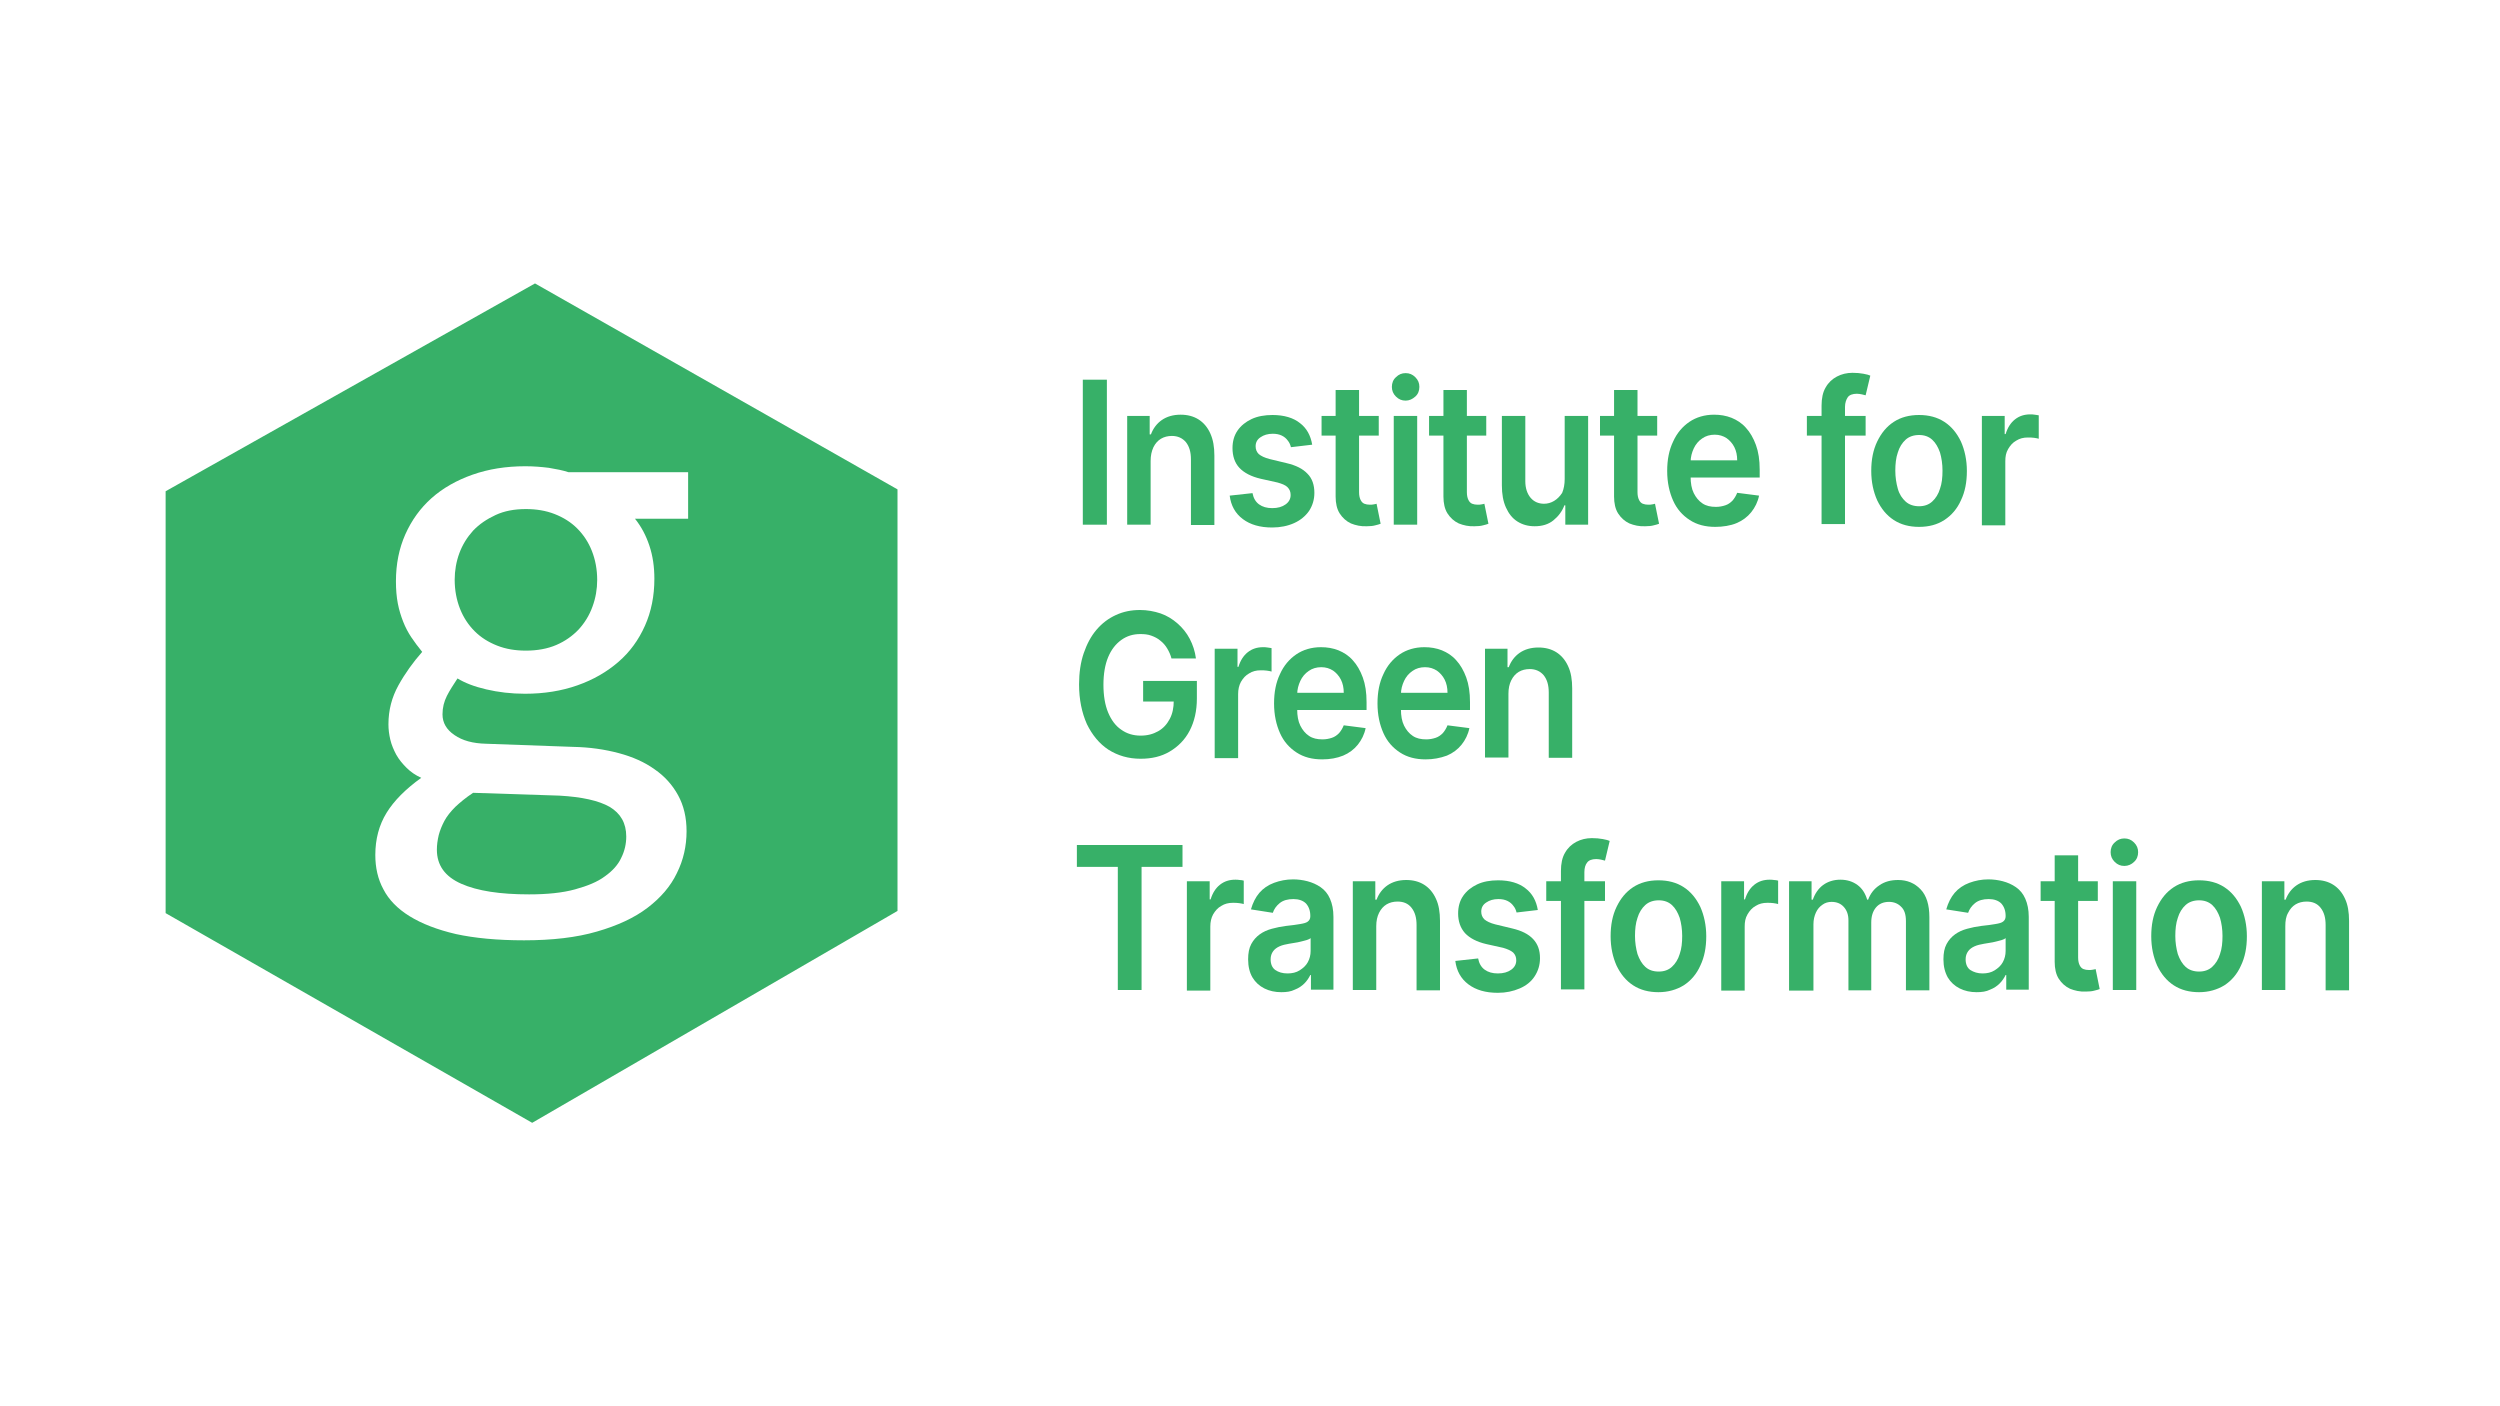
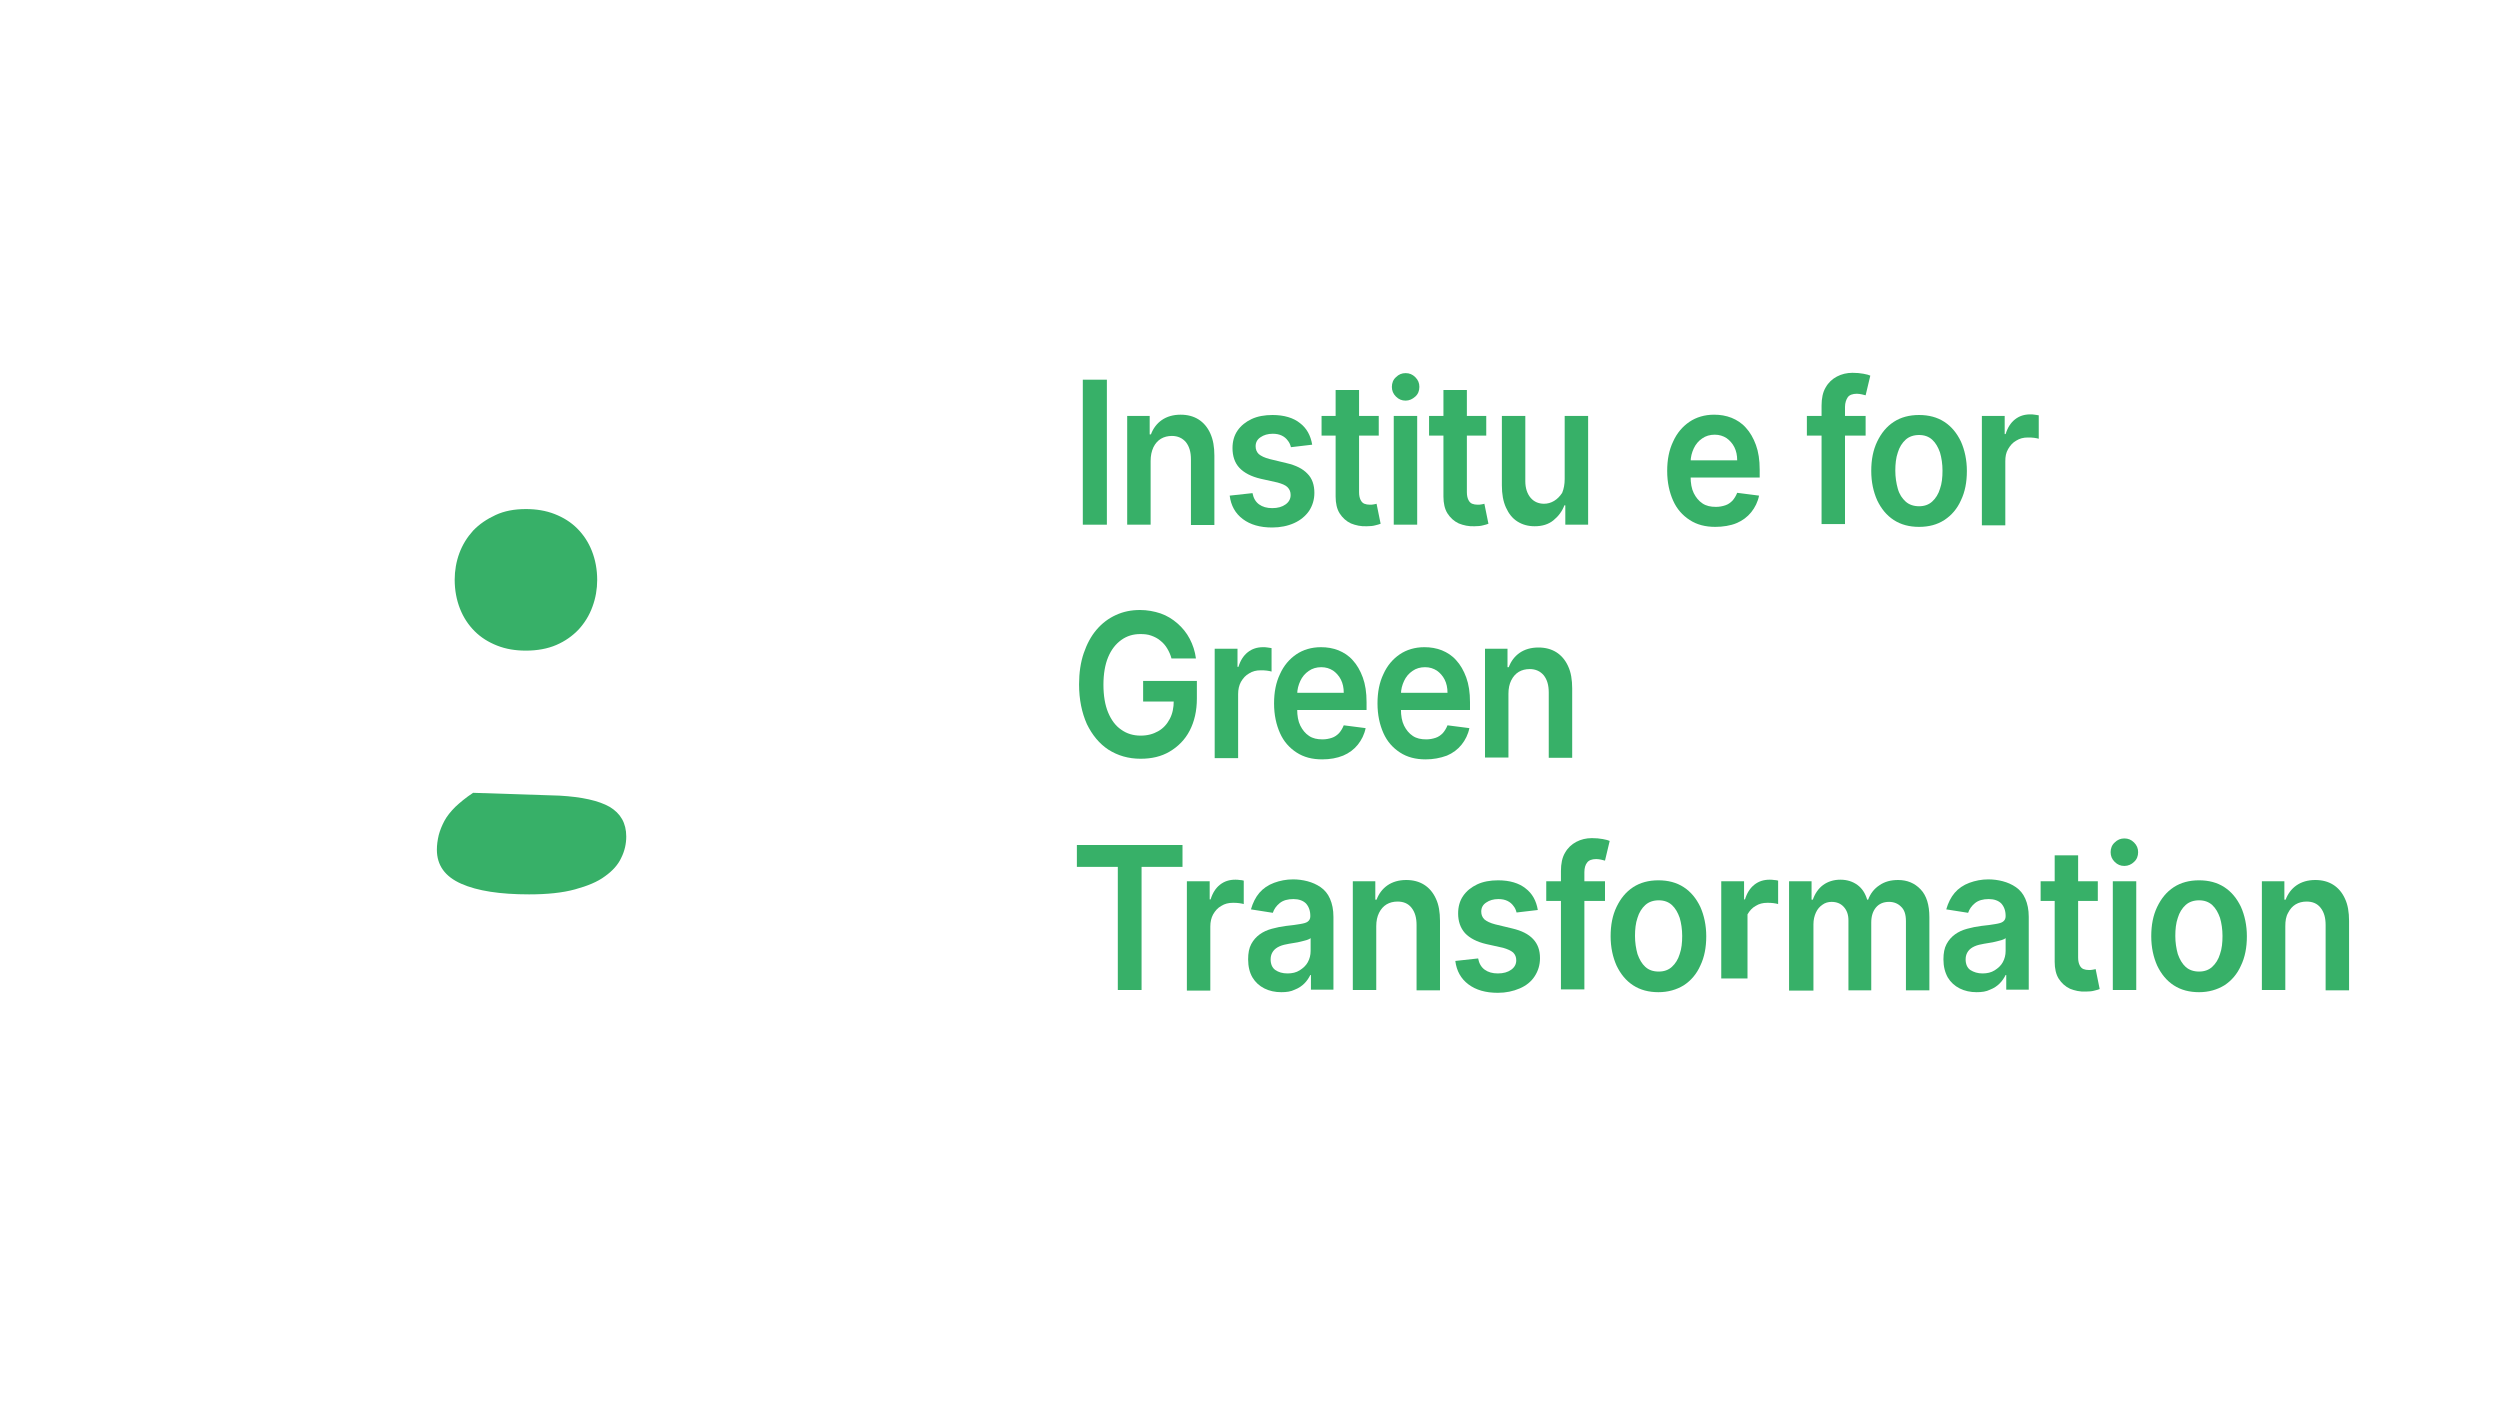
<svg xmlns="http://www.w3.org/2000/svg" version="1.2" id="Ebene_1" x="0px" y="0px" viewBox="0 0 800 450" overflow="visible" xml:space="preserve">
  <rect fill="#FFFFFF" width="800" height="450" />
  <g>
    <g>
      <g>
        <g>
          <path fill="#37B068" d="M139.8,271.9c0,5,2.6,8.6,7.8,10.9c5.2,2.3,12.4,3.4,21.7,3.4c5.8,0,10.7-0.5,14.7-1.6      c4-1.1,7.2-2.4,9.6-4.2c2.4-1.7,4.2-3.7,5.2-5.9c1.1-2.2,1.6-4.5,1.6-6.8c0-4.3-1.8-7.4-5.3-9.5c-3.5-2-8.9-3.2-16.1-3.6      l-27.6-0.9c-2.3,1.5-4.2,3.1-5.7,4.5c-1.5,1.5-2.7,3-3.5,4.5c-0.8,1.5-1.4,3-1.8,4.5C140,268.9,139.8,270.4,139.8,271.9z" />
        </g>
        <g>
          <path fill="#37B068" d="M168.3,162.9c-3.7,0-6.9,0.6-9.7,1.9c-2.8,1.3-5.2,2.9-7.2,5c-1.9,2.1-3.4,4.5-4.4,7.2      c-1,2.7-1.5,5.6-1.5,8.5c0,3.4,0.6,6.5,1.7,9.3c1.1,2.8,2.7,5.2,4.7,7.2c2,2,4.4,3.5,7.2,4.6c2.8,1.1,5.8,1.6,9.2,1.6      c3.6,0,6.9-0.6,9.7-1.8c2.8-1.2,5.2-2.9,7.2-5c1.9-2.1,3.4-4.5,4.4-7.3c1-2.7,1.5-5.6,1.5-8.5c0-3.4-0.6-6.5-1.7-9.3      c-1.1-2.8-2.7-5.2-4.7-7.2c-2-2-4.4-3.5-7.2-4.6C174.7,163.4,171.6,162.9,168.3,162.9z" />
        </g>
        <g>
-           <path fill="#37B068" d="M171.2,90.7L53,157.2v135l117.3,67.1l116.9-67.8l0-134.9L171.2,90.7z M220.1,166h-16.9      c2,2.5,3.5,5.3,4.6,8.6c1.1,3.3,1.6,6.8,1.6,10.6c0,5.5-1,10.5-3,15s-4.8,8.4-8.5,11.6c-3.7,3.2-8,5.7-13.1,7.5      c-5.1,1.8-10.7,2.7-16.8,2.7c-4.4,0-8.6-0.5-12.4-1.4c-3.9-0.9-6.9-2.1-9.2-3.5c-1.3,2-2.5,3.8-3.4,5.6      c-0.9,1.8-1.4,3.7-1.4,5.9c0,2.7,1.3,4.9,3.8,6.6c2.6,1.8,5.9,2.7,10.2,2.8l27.8,1c5.3,0.1,10.1,0.8,14.6,2      c4.5,1.2,8.3,2.9,11.5,5.2c3.2,2.2,5.7,5,7.5,8.3c1.8,3.3,2.7,7.1,2.7,11.5c0,4.7-1,9.2-3.1,13.4c-2,4.2-5.2,7.9-9.4,11.1      c-4.2,3.2-9.6,5.7-16.2,7.6c-6.5,1.9-14.3,2.8-23.3,2.8c-8.6,0-15.8-0.7-21.8-2c-6-1.4-10.9-3.3-14.8-5.7      c-3.9-2.4-6.7-5.3-8.4-8.6c-1.8-3.3-2.6-7-2.6-11c0-5.1,1.2-9.6,3.6-13.5c2.4-3.9,6.1-7.6,11.1-11.2c-1.8-0.8-3.4-1.9-4.7-3.2      s-2.4-2.6-3.3-4.2c-0.8-1.5-1.5-3.1-1.9-4.8c-0.4-1.7-0.6-3.3-0.6-4.9c0-4.6,1.1-8.7,3.2-12.5c2.1-3.8,4.7-7.4,7.6-10.7      c-1.3-1.6-2.5-3.2-3.5-4.7c-1-1.5-1.9-3.2-2.6-5c-0.7-1.8-1.3-3.7-1.7-5.8c-0.4-2.1-0.6-4.4-0.6-7.1c0-5.5,1-10.5,3-15      c2-4.5,4.8-8.4,8.4-11.6c3.6-3.2,8-5.7,13.1-7.5c5.1-1.8,10.7-2.7,16.9-2.7c2.6,0,5.1,0.2,7.5,0.5c2.4,0.4,4.5,0.8,6.3,1.4h38.3      V166z" />
-         </g>
+           </g>
      </g>
    </g>
    <g>
      <path fill="#37B068" d="M354.2,121.5v46.4h-7.7v-46.4H354.2z" />
      <path fill="#37B068" d="M368.2,147.5v20.4h-7.5v-34.8h7.2v5.9h0.4c0.7-1.9,1.9-3.5,3.5-4.6s3.6-1.7,6-1.7c2.2,0,4.1,0.5,5.7,1.5    c1.6,1,2.9,2.5,3.8,4.5s1.3,4.3,1.3,7.1v22.2h-7.5V147c0-2.3-0.5-4.1-1.6-5.5c-1.1-1.3-2.6-2-4.5-2c-1.3,0-2.5,0.3-3.5,0.9    c-1,0.6-1.8,1.5-2.4,2.7C368.5,144.4,368.2,145.8,368.2,147.5z" />
      <path fill="#37B068" d="M419.9,142.3l-6.8,0.8c-0.2-0.8-0.5-1.5-1-2.1c-0.5-0.7-1.1-1.2-1.9-1.6c-0.8-0.4-1.8-0.6-2.9-0.6    c-1.6,0-2.9,0.4-3.9,1.1c-1.1,0.7-1.6,1.7-1.6,2.9c0,1,0.3,1.8,1,2.5c0.7,0.6,1.9,1.2,3.5,1.6l5.4,1.3c3,0.7,5.2,1.8,6.7,3.4    c1.5,1.5,2.2,3.6,2.2,6.1c0,2.2-0.6,4.1-1.7,5.8c-1.2,1.7-2.8,3-4.8,3.9c-2,0.9-4.4,1.4-7,1.4c-3.9,0-7-0.9-9.4-2.7    c-2.4-1.8-3.8-4.3-4.2-7.5l7.3-0.8c0.3,1.6,1,2.8,2.1,3.6c1.1,0.8,2.5,1.2,4.2,1.2c1.8,0,3.2-0.4,4.3-1.2c1.1-0.8,1.6-1.8,1.6-3    c0-1-0.3-1.8-1-2.5s-1.8-1.1-3.2-1.5l-5.4-1.2c-3-0.7-5.3-1.9-6.8-3.5s-2.2-3.8-2.2-6.3c0-2.1,0.5-4,1.6-5.6    c1.1-1.6,2.6-2.8,4.5-3.7c1.9-0.9,4.2-1.3,6.7-1.3c3.7,0,6.7,0.9,8.8,2.6C418.1,137,419.4,139.3,419.9,142.3z" />
      <path fill="#37B068" d="M441.2,133.1v6.3h-18.3v-6.3H441.2z M427.4,124.8h7.5v32.7c0,1.1,0.2,1.9,0.5,2.5s0.7,1,1.2,1.2    c0.5,0.2,1.1,0.3,1.7,0.3c0.5,0,0.9,0,1.3-0.1c0.4-0.1,0.7-0.1,0.9-0.2l1.3,6.4c-0.4,0.2-1,0.3-1.7,0.5c-0.7,0.2-1.6,0.3-2.7,0.3    c-1.9,0.1-3.6-0.3-5.1-0.9c-1.5-0.7-2.7-1.8-3.6-3.2s-1.3-3.3-1.3-5.4V124.8z" />
      <path fill="#37B068" d="M449.8,128.2c-1.2,0-2.2-0.4-3.1-1.3c-0.9-0.9-1.3-1.9-1.3-3.1s0.4-2.3,1.3-3.1c0.9-0.9,1.9-1.3,3.1-1.3    c1.2,0,2.2,0.4,3.1,1.3s1.3,1.9,1.3,3.1c0,1.2-0.4,2.3-1.3,3.1C452,127.7,451,128.2,449.8,128.2z M446,167.9v-34.8h7.5v34.8H446z" />
      <path fill="#37B068" d="M475.6,133.1v6.3h-18.3v-6.3H475.6z M461.9,124.8h7.5v32.7c0,1.1,0.2,1.9,0.5,2.5s0.7,1,1.2,1.2    c0.5,0.2,1.1,0.3,1.7,0.3c0.5,0,0.9,0,1.3-0.1c0.4-0.1,0.7-0.1,0.9-0.2l1.3,6.4c-0.4,0.2-1,0.3-1.7,0.5c-0.7,0.2-1.6,0.3-2.7,0.3    c-1.9,0.1-3.6-0.3-5.1-0.9c-1.5-0.7-2.7-1.8-3.6-3.2s-1.3-3.3-1.3-5.4V124.8z" />
      <path fill="#37B068" d="M500.7,153.3v-20.2h7.5v34.8h-7.3v-6.2h-0.3c-0.7,1.9-1.9,3.5-3.5,4.8s-3.6,1.9-6,1.9    c-2.1,0-3.9-0.5-5.5-1.5c-1.6-1-2.8-2.5-3.7-4.5c-0.9-2-1.3-4.3-1.3-7.1v-22.2h7.5V154c0,2.2,0.6,4,1.7,5.3    c1.1,1.3,2.6,1.9,4.3,1.9c1.1,0,2.2-0.3,3.2-0.9c1-0.6,1.9-1.5,2.6-2.6C500.4,156.5,500.7,155,500.7,153.3z" />
-       <path fill="#37B068" d="M530.3,133.1v6.3H512v-6.3H530.3z M516.5,124.8h7.5v32.7c0,1.1,0.2,1.9,0.5,2.5s0.7,1,1.2,1.2    c0.5,0.2,1.1,0.3,1.7,0.3c0.5,0,0.9,0,1.3-0.1c0.4-0.1,0.7-0.1,0.9-0.2l1.3,6.4c-0.4,0.2-1,0.3-1.7,0.5c-0.7,0.2-1.6,0.3-2.7,0.3    c-1.9,0.1-3.6-0.3-5.1-0.9c-1.5-0.7-2.7-1.8-3.6-3.2s-1.3-3.3-1.3-5.4V124.8z" />
      <path fill="#37B068" d="M548.9,168.6c-3.2,0-5.9-0.7-8.2-2.2c-2.3-1.5-4.1-3.5-5.3-6.2c-1.2-2.7-1.9-5.8-1.9-9.5    c0-3.6,0.6-6.7,1.9-9.4c1.2-2.7,3-4.8,5.2-6.3c2.2-1.5,4.9-2.3,7.9-2.3c2,0,3.8,0.3,5.6,1c1.7,0.7,3.3,1.7,4.6,3.2    c1.3,1.4,2.4,3.3,3.2,5.5c0.8,2.2,1.2,4.8,1.2,7.9v2.5h-26.1v-5.5h18.9c0-1.6-0.3-3-0.9-4.2c-0.6-1.2-1.5-2.2-2.5-2.9    c-1.1-0.7-2.3-1.1-3.8-1.1c-1.5,0-2.9,0.4-4,1.2c-1.2,0.8-2.1,1.9-2.7,3.2c-0.6,1.3-1,2.7-1,4.3v4.8c0,2,0.3,3.8,1,5.2    c0.7,1.4,1.6,2.5,2.8,3.3c1.2,0.8,2.6,1.1,4.3,1.1c1.1,0,2.1-0.2,3-0.5s1.6-0.8,2.3-1.5c0.6-0.7,1.1-1.5,1.5-2.5l7,0.9    c-0.4,2-1.3,3.8-2.5,5.3c-1.2,1.5-2.8,2.7-4.7,3.5S551.3,168.6,548.9,168.6z" />
      <path fill="#37B068" d="M597,133.1v6.3h-18.8v-6.3H597z M582.9,167.9v-38.1c0-2.3,0.4-4.3,1.3-5.8c0.9-1.6,2.1-2.7,3.6-3.5    s3.2-1.2,5-1.2c1.3,0,2.4,0.1,3.5,0.3s1.8,0.4,2.2,0.6l-1.5,6.3c-0.3-0.1-0.7-0.2-1.2-0.3c-0.5-0.1-1-0.2-1.6-0.2    c-1.4,0-2.4,0.4-2.9,1.1s-0.9,1.8-0.9,3.1v37.5H582.9z" />
      <path fill="#37B068" d="M614.1,168.6c-3.1,0-5.8-0.7-8.1-2.2s-4-3.6-5.3-6.3c-1.2-2.7-1.9-5.8-1.9-9.4c0-3.6,0.6-6.7,1.9-9.4    s3-4.8,5.3-6.3s5-2.2,8.1-2.2s5.8,0.7,8.1,2.2s4,3.6,5.3,6.3c1.2,2.7,1.9,5.9,1.9,9.4c0,3.6-0.6,6.7-1.9,9.4    c-1.2,2.7-3,4.8-5.3,6.3S617.2,168.6,614.1,168.6z M614.1,162c1.7,0,3.1-0.5,4.2-1.5c1.1-1,2-2.4,2.5-4.1c0.6-1.7,0.8-3.6,0.8-5.8    c0-2.1-0.3-4.1-0.8-5.8c-0.6-1.7-1.4-3.1-2.5-4.1c-1.1-1-2.5-1.5-4.2-1.5c-1.7,0-3.2,0.5-4.3,1.5c-1.1,1-2,2.4-2.5,4.1    c-0.6,1.7-0.8,3.7-0.8,5.8c0,2.1,0.3,4,0.8,5.8s1.4,3.1,2.5,4.1C610.9,161.5,612.4,162,614.1,162z" />
      <path fill="#37B068" d="M634.2,167.9v-34.8h7.3v5.8h0.3c0.6-2,1.6-3.6,3-4.7c1.4-1.1,3-1.6,4.9-1.6c0.4,0,0.9,0,1.4,0.1    s0.9,0.1,1.3,0.2v7.5c-0.3-0.1-0.8-0.2-1.5-0.3c-0.7-0.1-1.3-0.1-2-0.1c-1.4,0-2.6,0.3-3.7,1c-1.1,0.6-1.9,1.5-2.6,2.7    s-0.9,2.4-0.9,3.9v20.5H634.2z" />
      <path fill="#37B068" d="M374.9,210.8c-0.3-1.2-0.8-2.3-1.4-3.3c-0.6-1-1.3-1.8-2.2-2.5c-0.8-0.7-1.8-1.2-2.9-1.6s-2.2-0.5-3.5-0.5    c-2.3,0-4.3,0.6-6.1,1.9c-1.8,1.3-3.2,3.1-4.2,5.5c-1,2.4-1.5,5.4-1.5,8.8c0,3.5,0.5,6.5,1.5,8.9c1,2.4,2.4,4.3,4.2,5.5    c1.8,1.3,3.9,1.9,6.2,1.9c2.2,0,4-0.5,5.6-1.4c1.6-0.9,2.8-2.2,3.7-3.9c0.9-1.7,1.3-3.6,1.3-5.9l1.7,0.3h-11.5v-6.6H383v5.6    c0,4-0.8,7.4-2.3,10.3c-1.5,2.9-3.7,5.1-6.4,6.7c-2.7,1.6-5.8,2.3-9.3,2.3c-3.9,0-7.3-1-10.3-2.9c-2.9-1.9-5.2-4.7-6.9-8.2    c-1.6-3.6-2.5-7.8-2.5-12.7c0-3.7,0.5-7.1,1.5-10s2.3-5.4,4.1-7.5c1.8-2.1,3.8-3.6,6.2-4.7c2.4-1.1,4.9-1.6,7.7-1.6    c2.3,0,4.5,0.4,6.6,1.1c2,0.7,3.8,1.8,5.4,3.2c1.6,1.4,2.9,3,3.9,4.9c1,1.9,1.7,4,2,6.3H374.9z" />
      <path fill="#37B068" d="M388.7,242.4v-34.8h7.3v5.8h0.3c0.6-2,1.6-3.6,3-4.7c1.4-1.1,3-1.6,4.9-1.6c0.4,0,0.9,0,1.4,0.1    s0.9,0.1,1.3,0.2v7.5c-0.3-0.1-0.8-0.2-1.5-0.3c-0.7-0.1-1.3-0.1-2-0.1c-1.4,0-2.6,0.3-3.7,1c-1.1,0.6-1.9,1.5-2.6,2.7    c-0.6,1.1-0.9,2.4-0.9,3.9v20.5H388.7z" />
      <path fill="#37B068" d="M423.1,243c-3.2,0-5.9-0.7-8.2-2.2c-2.3-1.5-4.1-3.5-5.3-6.2c-1.2-2.7-1.9-5.8-1.9-9.5    c0-3.6,0.6-6.7,1.9-9.4c1.2-2.7,3-4.8,5.2-6.3c2.2-1.5,4.9-2.3,7.9-2.3c2,0,3.8,0.3,5.6,1c1.7,0.7,3.3,1.7,4.6,3.2    c1.3,1.4,2.4,3.3,3.2,5.5c0.8,2.2,1.2,4.8,1.2,7.9v2.5h-26.1v-5.5H430c0-1.6-0.3-3-0.9-4.2c-0.6-1.2-1.5-2.2-2.5-2.9    c-1.1-0.7-2.3-1.1-3.8-1.1c-1.5,0-2.9,0.4-4,1.2c-1.2,0.8-2.1,1.9-2.7,3.2c-0.6,1.3-1,2.7-1,4.3v4.8c0,2,0.3,3.8,1,5.2    c0.7,1.4,1.6,2.5,2.8,3.3s2.6,1.1,4.3,1.1c1.1,0,2.1-0.2,3-0.5s1.6-0.8,2.3-1.5c0.6-0.7,1.1-1.5,1.5-2.5l7,0.9    c-0.4,2-1.3,3.8-2.5,5.3c-1.2,1.5-2.8,2.7-4.7,3.5C427.8,242.6,425.6,243,423.1,243z" />
      <path fill="#37B068" d="M456.2,243c-3.2,0-5.9-0.7-8.2-2.2c-2.3-1.5-4.1-3.5-5.3-6.2c-1.2-2.7-1.9-5.8-1.9-9.5    c0-3.6,0.6-6.7,1.9-9.4c1.2-2.7,3-4.8,5.2-6.3c2.2-1.5,4.9-2.3,7.9-2.3c2,0,3.8,0.3,5.6,1c1.7,0.7,3.3,1.7,4.6,3.2    c1.3,1.4,2.4,3.3,3.2,5.5c0.8,2.2,1.2,4.8,1.2,7.9v2.5h-26.1v-5.5h18.9c0-1.6-0.3-3-0.9-4.2c-0.6-1.2-1.5-2.2-2.5-2.9    c-1.1-0.7-2.3-1.1-3.8-1.1c-1.5,0-2.9,0.4-4,1.2c-1.2,0.8-2.1,1.9-2.7,3.2c-0.6,1.3-1,2.7-1,4.3v4.8c0,2,0.3,3.8,1,5.2    c0.7,1.4,1.6,2.5,2.8,3.3s2.6,1.1,4.3,1.1c1.1,0,2.1-0.2,3-0.5s1.6-0.8,2.3-1.5c0.6-0.7,1.1-1.5,1.5-2.5l7,0.9    c-0.4,2-1.3,3.8-2.5,5.3c-1.2,1.5-2.8,2.7-4.7,3.5C460.8,242.6,458.6,243,456.2,243z" />
      <path fill="#37B068" d="M482.7,222v20.4h-7.5v-34.8h7.2v5.9h0.4c0.7-1.9,1.9-3.5,3.5-4.6s3.6-1.7,6-1.7c2.2,0,4.1,0.5,5.7,1.5    c1.6,1,2.9,2.5,3.8,4.5c0.9,1.9,1.3,4.3,1.3,7.1v22.2h-7.5v-20.9c0-2.3-0.5-4.1-1.6-5.5c-1.1-1.3-2.6-2-4.5-2    c-1.3,0-2.5,0.3-3.5,0.9c-1,0.6-1.8,1.5-2.4,2.7C483,218.9,482.7,220.3,482.7,222z" />
      <path fill="#37B068" d="M344.6,277.4v-7h33.8v7h-13.1v39.4h-7.6v-39.4H344.6z" />
      <path fill="#37B068" d="M379.8,316.8V282h7.3v5.8h0.3c0.6-2,1.6-3.6,3-4.7c1.4-1.1,3-1.6,4.9-1.6c0.4,0,0.9,0,1.4,0.1    c0.5,0,0.9,0.1,1.3,0.2v7.5c-0.3-0.1-0.8-0.2-1.5-0.3c-0.7-0.1-1.3-0.1-2-0.1c-1.4,0-2.6,0.3-3.7,1c-1.1,0.6-1.9,1.5-2.6,2.7    c-0.6,1.1-0.9,2.4-0.9,3.9v20.5H379.8z" />
      <path fill="#37B068" d="M410,317.5c-2,0-3.8-0.4-5.4-1.2s-2.9-2-3.8-3.5s-1.4-3.5-1.4-5.8c0-2,0.3-3.6,1-4.9s1.6-2.3,2.7-3.1    c1.1-0.8,2.4-1.4,3.9-1.8s2.9-0.7,4.5-0.9c1.9-0.2,3.4-0.4,4.5-0.6c1.2-0.2,2-0.4,2.5-0.8c0.5-0.4,0.8-0.9,0.8-1.7v-0.1    c0-1.7-0.5-3-1.4-4c-0.9-0.9-2.3-1.4-4-1.4c-1.8,0-3.3,0.4-4.4,1.3c-1.1,0.9-1.8,1.9-2.2,3.1l-7-1.1c0.6-2.1,1.5-3.9,2.7-5.3    s2.8-2.5,4.7-3.2s3.9-1.1,6.1-1.1c1.5,0,3.1,0.2,4.6,0.6c1.5,0.4,2.9,1,4.2,1.9c1.3,0.9,2.3,2.1,3,3.7s1.1,3.5,1.1,5.8v23.3h-7.2    V312h-0.2c-0.5,1-1.1,1.9-1.9,2.7c-0.8,0.8-1.8,1.5-3.1,2C413.1,317.3,411.7,317.5,410,317.5z M412,311.5c1.5,0,2.8-0.3,3.9-1    c1.1-0.7,2-1.5,2.6-2.6c0.6-1.1,0.9-2.3,0.9-3.6v-4.1c-0.2,0.2-0.6,0.4-1.2,0.6c-0.6,0.2-1.2,0.3-1.9,0.5s-1.4,0.3-2,0.4    c-0.7,0.1-1.3,0.2-1.8,0.3c-1.1,0.2-2.1,0.4-3,0.8c-0.9,0.4-1.6,0.9-2.1,1.6s-0.8,1.5-0.8,2.6c0,1.5,0.5,2.7,1.5,3.4    C409.1,311.1,410.4,311.5,412,311.5z" />
      <path fill="#37B068" d="M440.4,296.4v20.4h-7.5V282h7.2v5.9h0.4c0.7-1.9,1.9-3.5,3.5-4.6c1.6-1.1,3.6-1.7,6-1.7    c2.2,0,4.1,0.5,5.7,1.5s2.9,2.5,3.8,4.5c0.9,1.9,1.3,4.3,1.3,7.1v22.2h-7.5v-20.9c0-2.3-0.5-4.1-1.6-5.5s-2.6-2-4.5-2    c-1.3,0-2.5,0.3-3.5,0.9c-1,0.6-1.8,1.5-2.4,2.7C440.7,293.3,440.4,294.7,440.4,296.4z" />
      <path fill="#37B068" d="M492.1,291.2l-6.8,0.8c-0.2-0.8-0.5-1.5-1-2.1c-0.5-0.7-1.1-1.2-1.9-1.6c-0.8-0.4-1.8-0.6-2.9-0.6    c-1.6,0-2.9,0.4-3.9,1.1c-1.1,0.7-1.6,1.7-1.6,2.9c0,1,0.3,1.8,1,2.5c0.7,0.6,1.9,1.2,3.5,1.6l5.4,1.3c3,0.7,5.2,1.8,6.7,3.4    s2.2,3.6,2.2,6.1c0,2.2-0.6,4.1-1.7,5.8s-2.7,3-4.8,3.9s-4.4,1.4-7,1.4c-3.9,0-7-0.9-9.4-2.7c-2.4-1.8-3.8-4.3-4.2-7.5l7.3-0.8    c0.3,1.6,1,2.8,2.1,3.6c1.1,0.8,2.5,1.2,4.2,1.2c1.8,0,3.2-0.4,4.3-1.2c1.1-0.8,1.6-1.8,1.6-3c0-1-0.3-1.8-1-2.5    c-0.7-0.6-1.8-1.1-3.2-1.5l-5.4-1.2c-3-0.7-5.3-1.9-6.8-3.5c-1.5-1.7-2.2-3.8-2.2-6.3c0-2.1,0.5-4,1.6-5.6    c1.1-1.6,2.6-2.8,4.5-3.7c1.9-0.9,4.2-1.3,6.7-1.3c3.7,0,6.7,0.9,8.8,2.6C490.3,285.9,491.6,288.2,492.1,291.2z" />
      <path fill="#37B068" d="M513.6,282v6.3h-18.8V282H513.6z M499.5,316.8v-38.1c0-2.3,0.4-4.3,1.3-5.8c0.9-1.6,2.1-2.7,3.6-3.5    s3.2-1.2,5-1.2c1.3,0,2.4,0.1,3.5,0.3s1.8,0.4,2.2,0.6l-1.5,6.3c-0.3-0.1-0.7-0.2-1.2-0.3c-0.5-0.1-1-0.2-1.6-0.2    c-1.4,0-2.4,0.4-2.9,1.1c-0.6,0.7-0.9,1.8-0.9,3.1v37.5H499.5z" />
      <path fill="#37B068" d="M530.7,317.5c-3.1,0-5.8-0.7-8.1-2.2c-2.3-1.5-4-3.6-5.3-6.3c-1.2-2.7-1.9-5.8-1.9-9.4    c0-3.6,0.6-6.7,1.9-9.4s3-4.8,5.3-6.3c2.3-1.5,5-2.2,8.1-2.2s5.8,0.7,8.1,2.2c2.3,1.5,4,3.6,5.3,6.3c1.2,2.7,1.9,5.9,1.9,9.4    c0,3.6-0.6,6.7-1.9,9.4c-1.2,2.7-3,4.8-5.3,6.3C536.5,316.7,533.8,317.5,530.7,317.5z M530.8,310.9c1.7,0,3.1-0.5,4.2-1.5    c1.1-1,2-2.4,2.5-4.1c0.6-1.7,0.8-3.6,0.8-5.8c0-2.1-0.3-4.1-0.8-5.8c-0.6-1.7-1.4-3.1-2.5-4.1c-1.1-1-2.5-1.5-4.2-1.5    c-1.7,0-3.2,0.5-4.3,1.5c-1.1,1-2,2.4-2.5,4.1c-0.6,1.7-0.8,3.7-0.8,5.8c0,2.1,0.3,4,0.8,5.8c0.6,1.7,1.4,3.1,2.5,4.1    C527.6,310.4,529,310.9,530.8,310.9z" />
-       <path fill="#37B068" d="M550.8,316.8V282h7.3v5.8h0.3c0.6-2,1.6-3.6,3-4.7c1.4-1.1,3-1.6,4.9-1.6c0.4,0,0.9,0,1.4,0.1    c0.5,0,0.9,0.1,1.3,0.2v7.5c-0.3-0.1-0.8-0.2-1.5-0.3c-0.7-0.1-1.3-0.1-2-0.1c-1.4,0-2.6,0.3-3.7,1c-1.1,0.6-1.9,1.5-2.6,2.7    s-0.9,2.4-0.9,3.9v20.5H550.8z" />
+       <path fill="#37B068" d="M550.8,316.8V282h7.3v5.8h0.3c0.6-2,1.6-3.6,3-4.7c1.4-1.1,3-1.6,4.9-1.6c0.4,0,0.9,0,1.4,0.1    c0.5,0,0.9,0.1,1.3,0.2v7.5c-0.3-0.1-0.8-0.2-1.5-0.3c-0.7-0.1-1.3-0.1-2-0.1c-1.4,0-2.6,0.3-3.7,1c-1.1,0.6-1.9,1.5-2.6,2.7    v20.5H550.8z" />
      <path fill="#37B068" d="M572.5,316.8V282h7.2v5.9h0.4c0.7-2,1.8-3.6,3.3-4.7c1.5-1.1,3.4-1.7,5.5-1.7c2.2,0,4,0.6,5.5,1.7    c1.5,1.1,2.5,2.7,3.1,4.7h0.3c0.7-1.9,1.9-3.5,3.6-4.6c1.7-1.2,3.7-1.7,6-1.7c2.9,0,5.3,1,7.2,3s2.8,5,2.8,8.9v23.4h-7.5v-22.1    c0-2.2-0.5-3.7-1.6-4.7c-1-1-2.3-1.5-3.8-1.5c-1.8,0-3.2,0.6-4.2,1.8c-1,1.2-1.5,2.8-1.5,4.8v21.7h-7.3v-22.4    c0-1.8-0.5-3.2-1.5-4.3c-1-1.1-2.3-1.6-3.9-1.6c-1.1,0-2.1,0.3-2.9,0.9c-0.9,0.6-1.6,1.4-2.1,2.5c-0.5,1.1-0.8,2.3-0.8,3.8v21.2    H572.5z" />
      <path fill="#37B068" d="M632.5,317.5c-2,0-3.8-0.4-5.4-1.2s-2.9-2-3.8-3.5c-0.9-1.6-1.4-3.5-1.4-5.8c0-2,0.3-3.6,1-4.9    s1.6-2.3,2.7-3.1c1.1-0.8,2.4-1.4,3.9-1.8s2.9-0.7,4.5-0.9c1.9-0.2,3.4-0.4,4.5-0.6c1.2-0.2,2-0.4,2.5-0.8    c0.5-0.4,0.8-0.9,0.8-1.7v-0.1c0-1.7-0.5-3-1.4-4c-0.9-0.9-2.3-1.4-4-1.4c-1.8,0-3.3,0.4-4.4,1.3c-1.1,0.9-1.8,1.9-2.2,3.1l-7-1.1    c0.6-2.1,1.5-3.9,2.7-5.3s2.8-2.5,4.7-3.2s3.9-1.1,6.1-1.1c1.5,0,3.1,0.2,4.6,0.6c1.5,0.4,2.9,1,4.2,1.9c1.3,0.9,2.3,2.1,3,3.7    s1.1,3.5,1.1,5.8v23.3h-7.2V312h-0.2c-0.5,1-1.1,1.9-1.9,2.7c-0.8,0.8-1.8,1.5-3.1,2C635.6,317.3,634.2,317.5,632.5,317.5z     M634.4,311.5c1.5,0,2.8-0.3,3.9-1c1.1-0.7,2-1.5,2.6-2.6c0.6-1.1,0.9-2.3,0.9-3.6v-4.1c-0.2,0.2-0.6,0.4-1.2,0.6    c-0.6,0.2-1.2,0.3-1.9,0.5s-1.4,0.3-2,0.4c-0.7,0.1-1.3,0.2-1.8,0.3c-1.1,0.2-2.1,0.4-3,0.8c-0.9,0.4-1.6,0.9-2.1,1.6    s-0.8,1.5-0.8,2.6c0,1.5,0.5,2.7,1.5,3.4C631.6,311.1,632.9,311.5,634.4,311.5z" />
      <path fill="#37B068" d="M671.3,282v6.3H653V282H671.3z M657.5,273.7h7.5v32.7c0,1.1,0.2,1.9,0.5,2.5s0.7,1,1.2,1.2    c0.5,0.2,1.1,0.3,1.7,0.3c0.5,0,0.9,0,1.3-0.1c0.4-0.1,0.7-0.1,0.9-0.2l1.3,6.4c-0.4,0.2-1,0.3-1.7,0.5c-0.7,0.2-1.6,0.3-2.7,0.3    c-1.9,0.1-3.6-0.3-5.1-0.9c-1.5-0.7-2.7-1.8-3.6-3.2s-1.3-3.3-1.3-5.4V273.7z" />
      <path fill="#37B068" d="M679.8,277.1c-1.2,0-2.2-0.4-3.1-1.3c-0.9-0.9-1.3-1.9-1.3-3.1s0.4-2.3,1.3-3.1c0.9-0.9,1.9-1.3,3.1-1.3    c1.2,0,2.2,0.4,3.1,1.3s1.3,1.9,1.3,3.1s-0.4,2.3-1.3,3.1C682.1,276.6,681,277.1,679.8,277.1z M676.1,316.8V282h7.5v34.8H676.1z" />
      <path fill="#37B068" d="M703.7,317.5c-3.1,0-5.8-0.7-8.1-2.2c-2.3-1.5-4-3.6-5.3-6.3c-1.2-2.7-1.9-5.8-1.9-9.4    c0-3.6,0.6-6.7,1.9-9.4s3-4.8,5.3-6.3c2.3-1.5,5-2.2,8.1-2.2s5.8,0.7,8.1,2.2c2.3,1.5,4,3.6,5.3,6.3c1.2,2.7,1.9,5.9,1.9,9.4    c0,3.6-0.6,6.7-1.9,9.4c-1.2,2.7-3,4.8-5.3,6.3C709.5,316.7,706.8,317.5,703.7,317.5z M703.7,310.9c1.7,0,3.1-0.5,4.2-1.5    c1.1-1,2-2.4,2.5-4.1c0.6-1.7,0.8-3.6,0.8-5.8c0-2.1-0.3-4.1-0.8-5.8c-0.6-1.7-1.4-3.1-2.5-4.1c-1.1-1-2.5-1.5-4.2-1.5    c-1.7,0-3.2,0.5-4.3,1.5c-1.1,1-2,2.4-2.5,4.1c-0.6,1.7-0.8,3.7-0.8,5.8c0,2.1,0.3,4,0.8,5.8c0.6,1.7,1.4,3.1,2.5,4.1    C700.5,310.4,702,310.9,703.7,310.9z" />
      <path fill="#37B068" d="M731.3,296.4v20.4h-7.5V282h7.2v5.9h0.4c0.7-1.9,1.9-3.5,3.5-4.6c1.6-1.1,3.6-1.7,6-1.7    c2.2,0,4.1,0.5,5.7,1.5s2.9,2.5,3.8,4.5c0.9,1.9,1.3,4.3,1.3,7.1v22.2h-7.5v-20.9c0-2.3-0.5-4.1-1.6-5.5s-2.6-2-4.5-2    c-1.3,0-2.5,0.3-3.5,0.9c-1,0.6-1.8,1.5-2.4,2.7C731.5,293.3,731.3,294.7,731.3,296.4z" />
    </g>
  </g>
</svg>